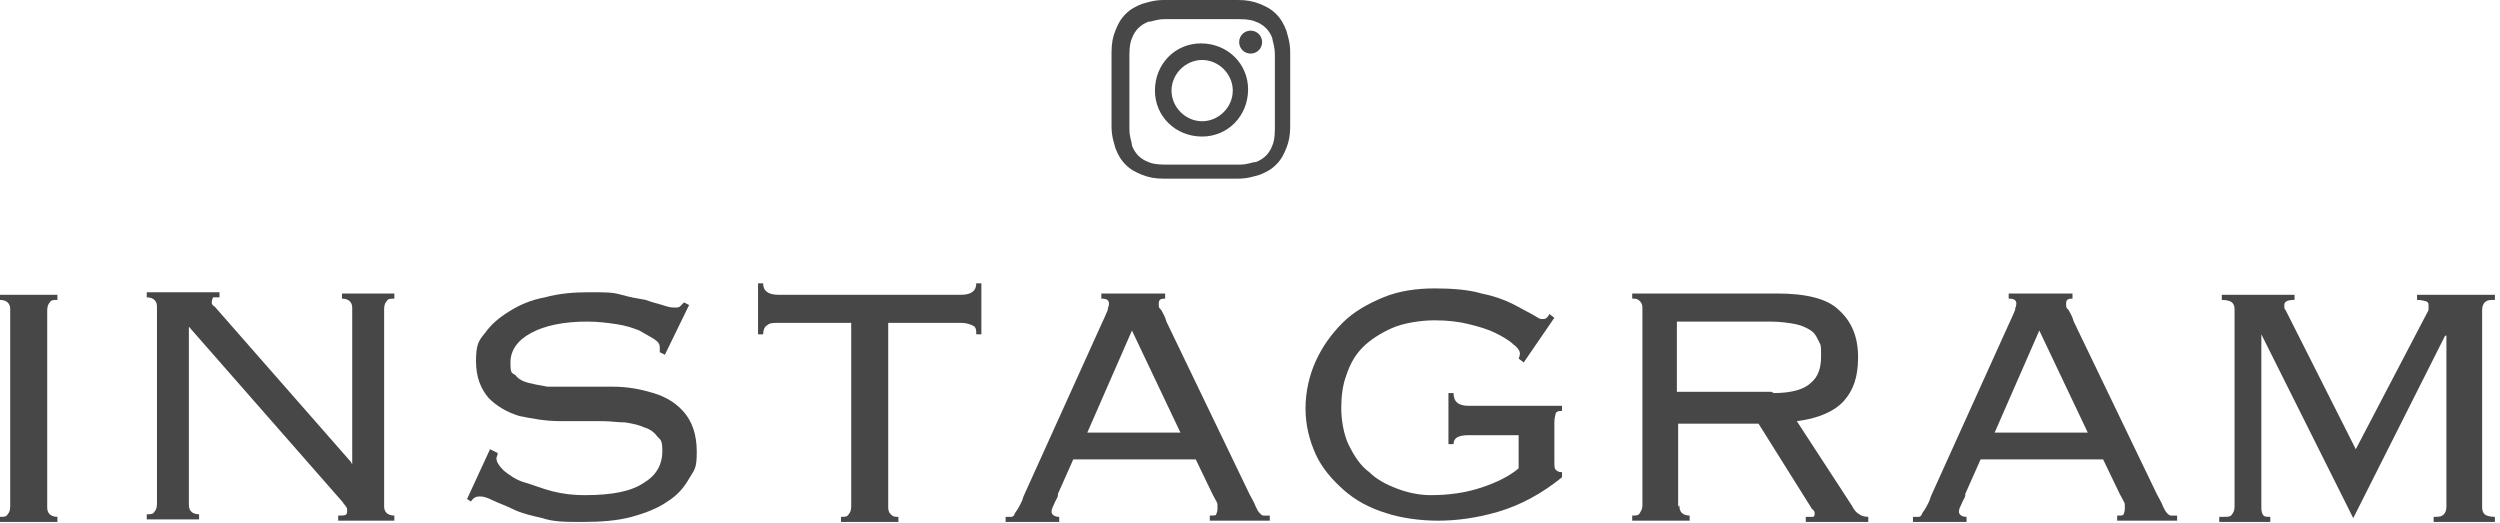
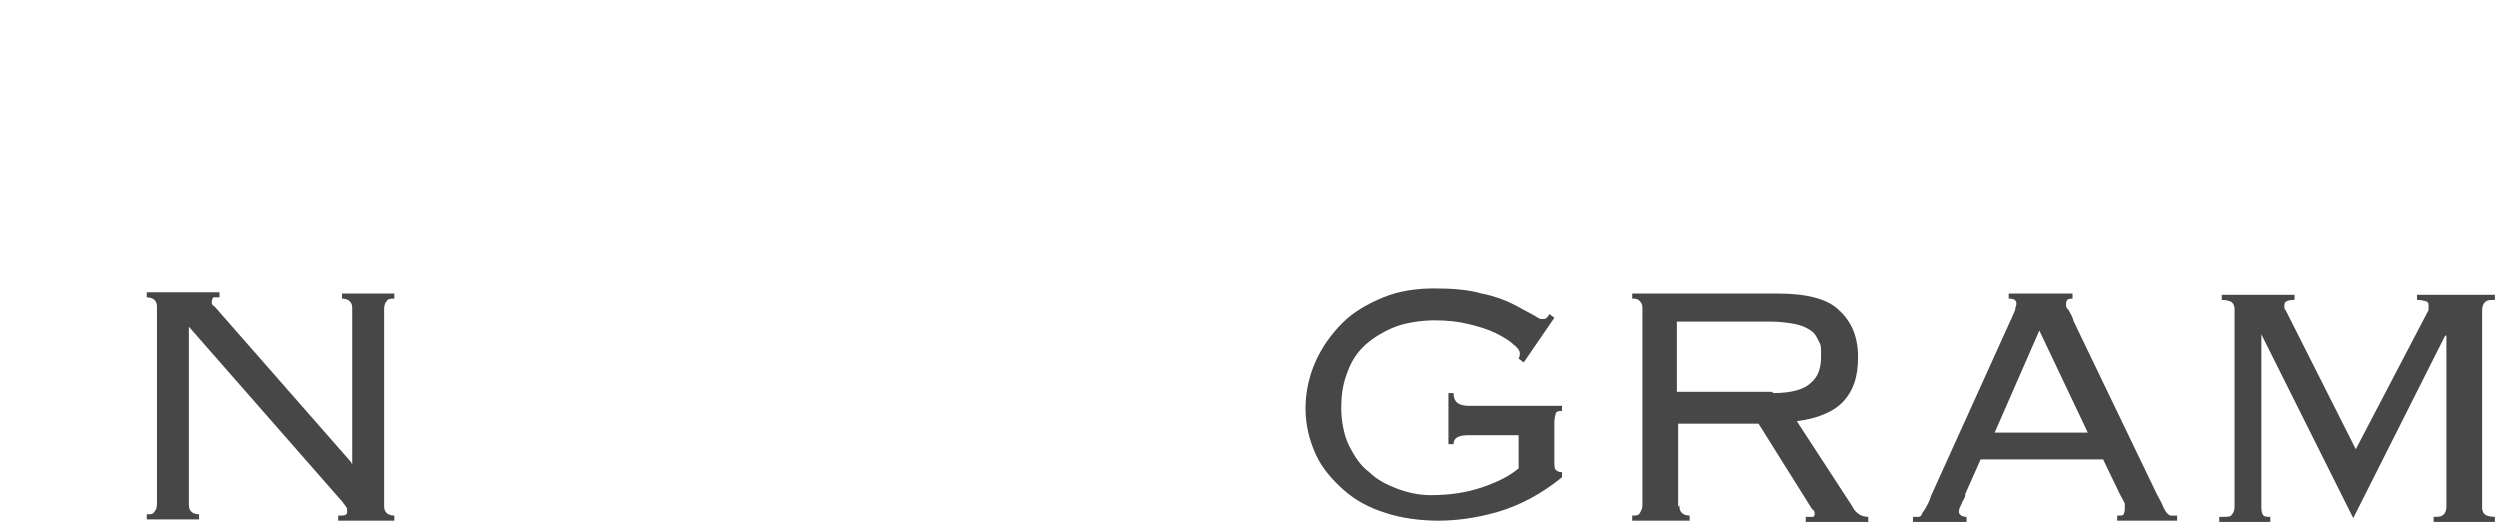
<svg xmlns="http://www.w3.org/2000/svg" id="_レイヤー_1" version="1.1" viewBox="0 0 195.9 41">
  <defs>
    <style>
      .st0 {
        fill: #474747;
      }

      .st1 {
        isolation: isolate;
      }
    </style>
  </defs>
  <g class="st1">
-     <path class="st0" d="M0,40.5c.3,0,.5,0,.6-.2.1-.1.2-.3.2-.6v-15.4c0-.2,0-.4-.2-.6-.1-.1-.3-.2-.6-.2v-.4h4.5v.4c-.3,0-.5,0-.6.2-.1.1-.2.3-.2.6v15.4c0,.2,0,.4.2.6.1.1.3.2.6.2v.4H0v-.4Z" />
    <path class="st0" d="M27.6,36.4v-12.2c0-.2,0-.4-.2-.6-.1-.1-.3-.2-.6-.2v-.4h4.1v.4c-.3,0-.5,0-.6.2-.1.1-.2.3-.2.6v15.4c0,.2,0,.4.2.6.1.1.3.2.6.2v.4h-4.4v-.4c.5,0,.7,0,.7-.3s0-.3-.1-.4c0-.1-.2-.2-.2-.3l-12.1-13.8v13.9c0,.2,0,.4.2.6.1.1.3.2.6.2v.4h-4.1v-.4c.3,0,.5,0,.6-.2.1-.1.2-.3.2-.6v-15.4c0-.2,0-.4-.2-.6-.1-.1-.3-.2-.6-.2v-.4h5.7v.4c-.2,0-.4,0-.5,0,0,0-.1.2-.1.3s0,.1,0,.2c0,0,.1.2.2.2l10.7,12.2h0Z" />
-     <path class="st0" d="M39,35.5c0,.2-.1.3-.1.4,0,.3.2.6.6,1,.4.3.9.7,1.6.9s1.4.5,2.2.7c.8.2,1.6.3,2.5.3,2.2,0,3.7-.3,4.7-1,1-.6,1.4-1.5,1.4-2.4s-.1-.9-.4-1.2c-.2-.3-.6-.6-1-.7-.4-.2-.9-.3-1.5-.4-.6,0-1.2-.1-1.8-.1-1,0-2.1,0-3.3,0-1.2,0-2.2-.2-3.2-.4-1-.3-1.8-.8-2.4-1.4-.6-.7-1-1.6-1-2.9s.2-1.6.7-2.2c.5-.7,1.1-1.2,1.9-1.7.8-.5,1.7-.9,2.8-1.1,1.1-.3,2.2-.4,3.5-.4s1.8,0,2.5.2,1.3.3,1.9.4c.5.2,1,.3,1.3.4s.6.2.9.2.4,0,.5-.1.2-.2.3-.3l.4.2-1.9,3.9-.4-.2c0,0,0-.2,0-.4s-.1-.4-.4-.6-.7-.4-1.2-.7c-.5-.2-1.1-.4-1.8-.5-.7-.1-1.4-.2-2.3-.2-1.8,0-3.3.3-4.4.9-1.1.6-1.6,1.4-1.6,2.3s.1.8.4,1c.2.3.6.5,1,.6.4.1.9.2,1.5.3.6,0,1.1,0,1.8,0,1.1,0,2.2,0,3.3,0,1.2,0,2.2.2,3.2.5,1,.3,1.8.8,2.4,1.5.6.7,1,1.7,1,3.1s-.2,1.4-.6,2.1-.9,1.3-1.7,1.8c-.7.5-1.7.9-2.8,1.2-1.1.3-2.4.4-3.8.4s-2.3,0-3.2-.3c-.9-.2-1.7-.4-2.3-.7-.6-.3-1.2-.5-1.6-.7-.4-.2-.7-.3-1-.3s-.5.1-.7.4l-.3-.2,1.8-3.9.4.2Z" />
-     <path class="st0" d="M65.9,40.5c.3,0,.5,0,.6-.2.1-.1.2-.3.2-.6v-14.4h-5.7c-.4,0-.7,0-.9.2-.2.1-.3.4-.3.7h-.4v-4h.4c0,.6.4.9,1.2.9h14.3c.8,0,1.2-.3,1.2-.9h.4v4h-.4c0-.3,0-.6-.3-.7-.2-.1-.5-.2-.9-.2h-5.7v14.4c0,.2,0,.4.2.6s.3.2.6.2v.4h-4.5v-.4Z" />
-     <path class="st0" d="M82.9,38.8c0,.2-.2.4-.3.7-.1.2-.2.4-.2.6,0,.2.2.4.6.4v.4h-4.2v-.4c.1,0,.3,0,.4,0,.1,0,.2,0,.3-.2,0-.1.2-.3.3-.5.1-.2.3-.5.4-.9l6.2-13.7c.2-.4.3-.7.4-.9,0-.2.1-.3.1-.5,0-.3-.2-.4-.6-.4v-.4h5v.4c-.4,0-.5.1-.5.4s0,.3.2.5c.1.2.3.5.4.9l6.5,13.5c.2.4.4.7.5,1,.1.2.2.4.3.5.1.1.2.2.3.2.1,0,.3,0,.5,0v.4h-4.7v-.4c.3,0,.5,0,.5-.1,0,0,.1-.2.1-.4s0-.2,0-.4c0-.1-.2-.4-.4-.8l-1.3-2.7h-9.6l-1.2,2.7ZM92.5,33.9l-3.8-8-3.5,8h7.4Z" />
    <path class="st0" d="M115.1,34.1c-.8,0-1.2.2-1.2.7h-.4v-4h.4c0,.7.4,1,1.2,1h7.3v.4c-.2,0-.4,0-.5.2,0,.1-.1.3-.1.7v3c0,.4,0,.6.1.7s.2.2.5.2v.4c-1.6,1.3-3.3,2.2-5,2.7-1.7.5-3.3.7-4.7.7s-2.9-.2-4.1-.6c-1.3-.4-2.4-1-3.3-1.8-.9-.8-1.7-1.7-2.2-2.8-.5-1.1-.8-2.3-.8-3.6s.3-2.6.8-3.7c.5-1.1,1.2-2.1,2.1-3,.9-.9,2-1.5,3.2-2s2.6-.7,4-.7,2.7.1,3.7.4c1,.2,1.8.5,2.4.8s1.1.6,1.5.8c.4.2.6.4.8.4s.3,0,.4-.1c0,0,.2-.2.2-.3l.4.3-2.4,3.5-.4-.3c0,0,.1-.2.1-.4s-.2-.5-.5-.7c-.3-.3-.8-.6-1.4-.9s-1.3-.5-2.1-.7c-.8-.2-1.7-.3-2.7-.3s-2.4.2-3.3.6c-.9.4-1.7.9-2.3,1.5-.6.6-1,1.3-1.3,2.2-.3.8-.4,1.7-.4,2.6s.2,2.1.6,2.9.9,1.6,1.6,2.1c.6.6,1.4,1,2.2,1.3.8.3,1.7.5,2.6.5,1.5,0,2.8-.2,4-.6s2.2-.9,2.9-1.5v-2.6h-3.9Z" />
    <path class="st0" d="M131.6,39.6c0,.2,0,.4.2.6.1.1.3.2.6.2v.4h-4.5v-.4c.3,0,.5,0,.6-.2s.2-.3.2-.6v-15.4c0-.2,0-.4-.2-.6s-.3-.2-.6-.2v-.4h11.4c2.2,0,3.9.4,4.8,1.3,1,.9,1.5,2.1,1.5,3.7s-.4,2.6-1.1,3.4c-.7.8-2,1.4-3.7,1.6l4.3,6.6c.2.4.4.6.6.7.1.1.4.2.7.2v.4h-4.9v-.4c.3,0,.5,0,.6,0,0,0,.1-.1.1-.2s0-.3-.2-.4l-4.2-6.7h-6.3v6.5ZM139,30.8c1.4,0,2.4-.3,2.9-.8.6-.5.8-1.2.8-2.1s0-.8-.2-1.2-.3-.6-.6-.8c-.3-.2-.7-.4-1.2-.5-.5-.1-1.2-.2-2-.2h-7.3v5.5h7.4Z" />
    <path class="st0" d="M154,38.8c0,.2-.2.4-.3.7-.1.2-.2.4-.2.6,0,.2.2.4.6.4v.4h-4.2v-.4c.1,0,.3,0,.4,0,.1,0,.2,0,.3-.2,0-.1.2-.3.3-.5.1-.2.3-.5.4-.9l6.2-13.7c.2-.4.3-.7.4-.9,0-.2.1-.3.1-.5,0-.3-.2-.4-.6-.4v-.4h5v.4c-.4,0-.5.1-.5.4s0,.3.2.5c.1.2.3.5.4.9l6.5,13.5c.2.4.4.7.5,1,.1.2.2.4.3.5.1.1.2.2.3.2.1,0,.3,0,.5,0v.4h-4.7v-.4c.3,0,.5,0,.5-.1,0,0,.1-.2.1-.4s0-.2,0-.4c0-.1-.2-.4-.4-.8l-1.3-2.7h-9.6l-1.2,2.7ZM163.6,33.9l-3.8-8-3.5,8h7.4Z" />
    <path class="st0" d="M174.2,40.5c.4,0,.6,0,.7-.2.1-.1.2-.3.2-.6v-15.4c0-.2,0-.4-.2-.6-.1-.1-.4-.2-.8-.2v-.4h5.7v.4c-.5,0-.8.1-.8.4s0,.3.1.4l5.5,10.9,5.7-10.9c0,0,0-.1,0-.2,0,0,0-.1,0-.2,0-.1,0-.2-.2-.3-.1,0-.3-.1-.7-.1v-.4h6.1v.4c-.4,0-.6,0-.8.2-.1.1-.2.3-.2.6v15.4c0,.2,0,.4.2.6.1.1.4.2.8.2v.4h-4.8v-.4c.4,0,.6,0,.8-.2.1-.1.2-.3.2-.6v-13.4h-.1c0,0-7.2,14.3-7.2,14.3l-7.2-14.4h0v13.5c0,.2,0,.4.1.6s.3.2.6.2v.4h-4v-.4Z" />
  </g>
-   <path class="st0" d="M91.2,0c-.8,0-1.3.2-1.7.3-.5.2-.9.4-1.3.8-.4.4-.6.8-.8,1.3-.2.5-.3,1-.3,1.7,0,.8,0,1,0,2.9,0,1.9,0,2.2,0,2.9,0,.8.2,1.3.3,1.7.2.5.4.9.8,1.3.4.4.8.6,1.3.8.5.2,1,.3,1.7.3.8,0,1,0,2.9,0,1.9,0,2.2,0,2.9,0,.8,0,1.3-.2,1.7-.3.5-.2.9-.4,1.3-.8.4-.4.6-.8.8-1.3.2-.5.3-1,.3-1.7,0-.8,0-1,0-2.9,0-1.9,0-2.2,0-2.9,0-.8-.2-1.3-.3-1.7-.2-.5-.4-.9-.8-1.3-.4-.4-.8-.6-1.3-.8-.5-.2-1-.3-1.7-.3-.8,0-1,0-2.9,0-1.9,0-2.2,0-2.9,0M91.3,12.9c-.7,0-1.1-.1-1.3-.2-.3-.1-.6-.3-.8-.5-.2-.2-.4-.5-.5-.8,0-.3-.2-.6-.2-1.3,0-.7,0-1,0-2.9,0-1.9,0-2.1,0-2.9,0-.7.1-1.1.2-1.3.1-.3.3-.6.5-.8.2-.2.5-.4.8-.5.3,0,.6-.2,1.3-.2.7,0,1,0,2.9,0,1.9,0,2.1,0,2.9,0,.7,0,1.1.1,1.3.2.3.1.6.3.8.5.2.2.4.5.5.8,0,.2.2.6.2,1.3,0,.7,0,1,0,2.9,0,1.9,0,2.1,0,2.9,0,.7-.1,1.1-.2,1.3-.1.3-.3.6-.5.8-.2.2-.5.4-.8.5-.3,0-.6.2-1.3.2-.7,0-1,0-2.9,0-1.9,0-2.1,0-2.9,0M97.1,3.3c0,.5.4.9.9.9.5,0,.9-.4.9-.9,0-.5-.4-.9-.9-.9s-.9.4-.9.9M90.5,7.1c0,2,1.6,3.6,3.7,3.6,2,0,3.6-1.6,3.6-3.7,0-2-1.6-3.6-3.7-3.6-2,0-3.6,1.6-3.6,3.7M91.8,7.1c0-1.3,1.1-2.4,2.4-2.4,1.3,0,2.4,1.1,2.4,2.4,0,1.3-1.1,2.4-2.4,2.4-1.3,0-2.4-1.1-2.4-2.4" />
</svg>